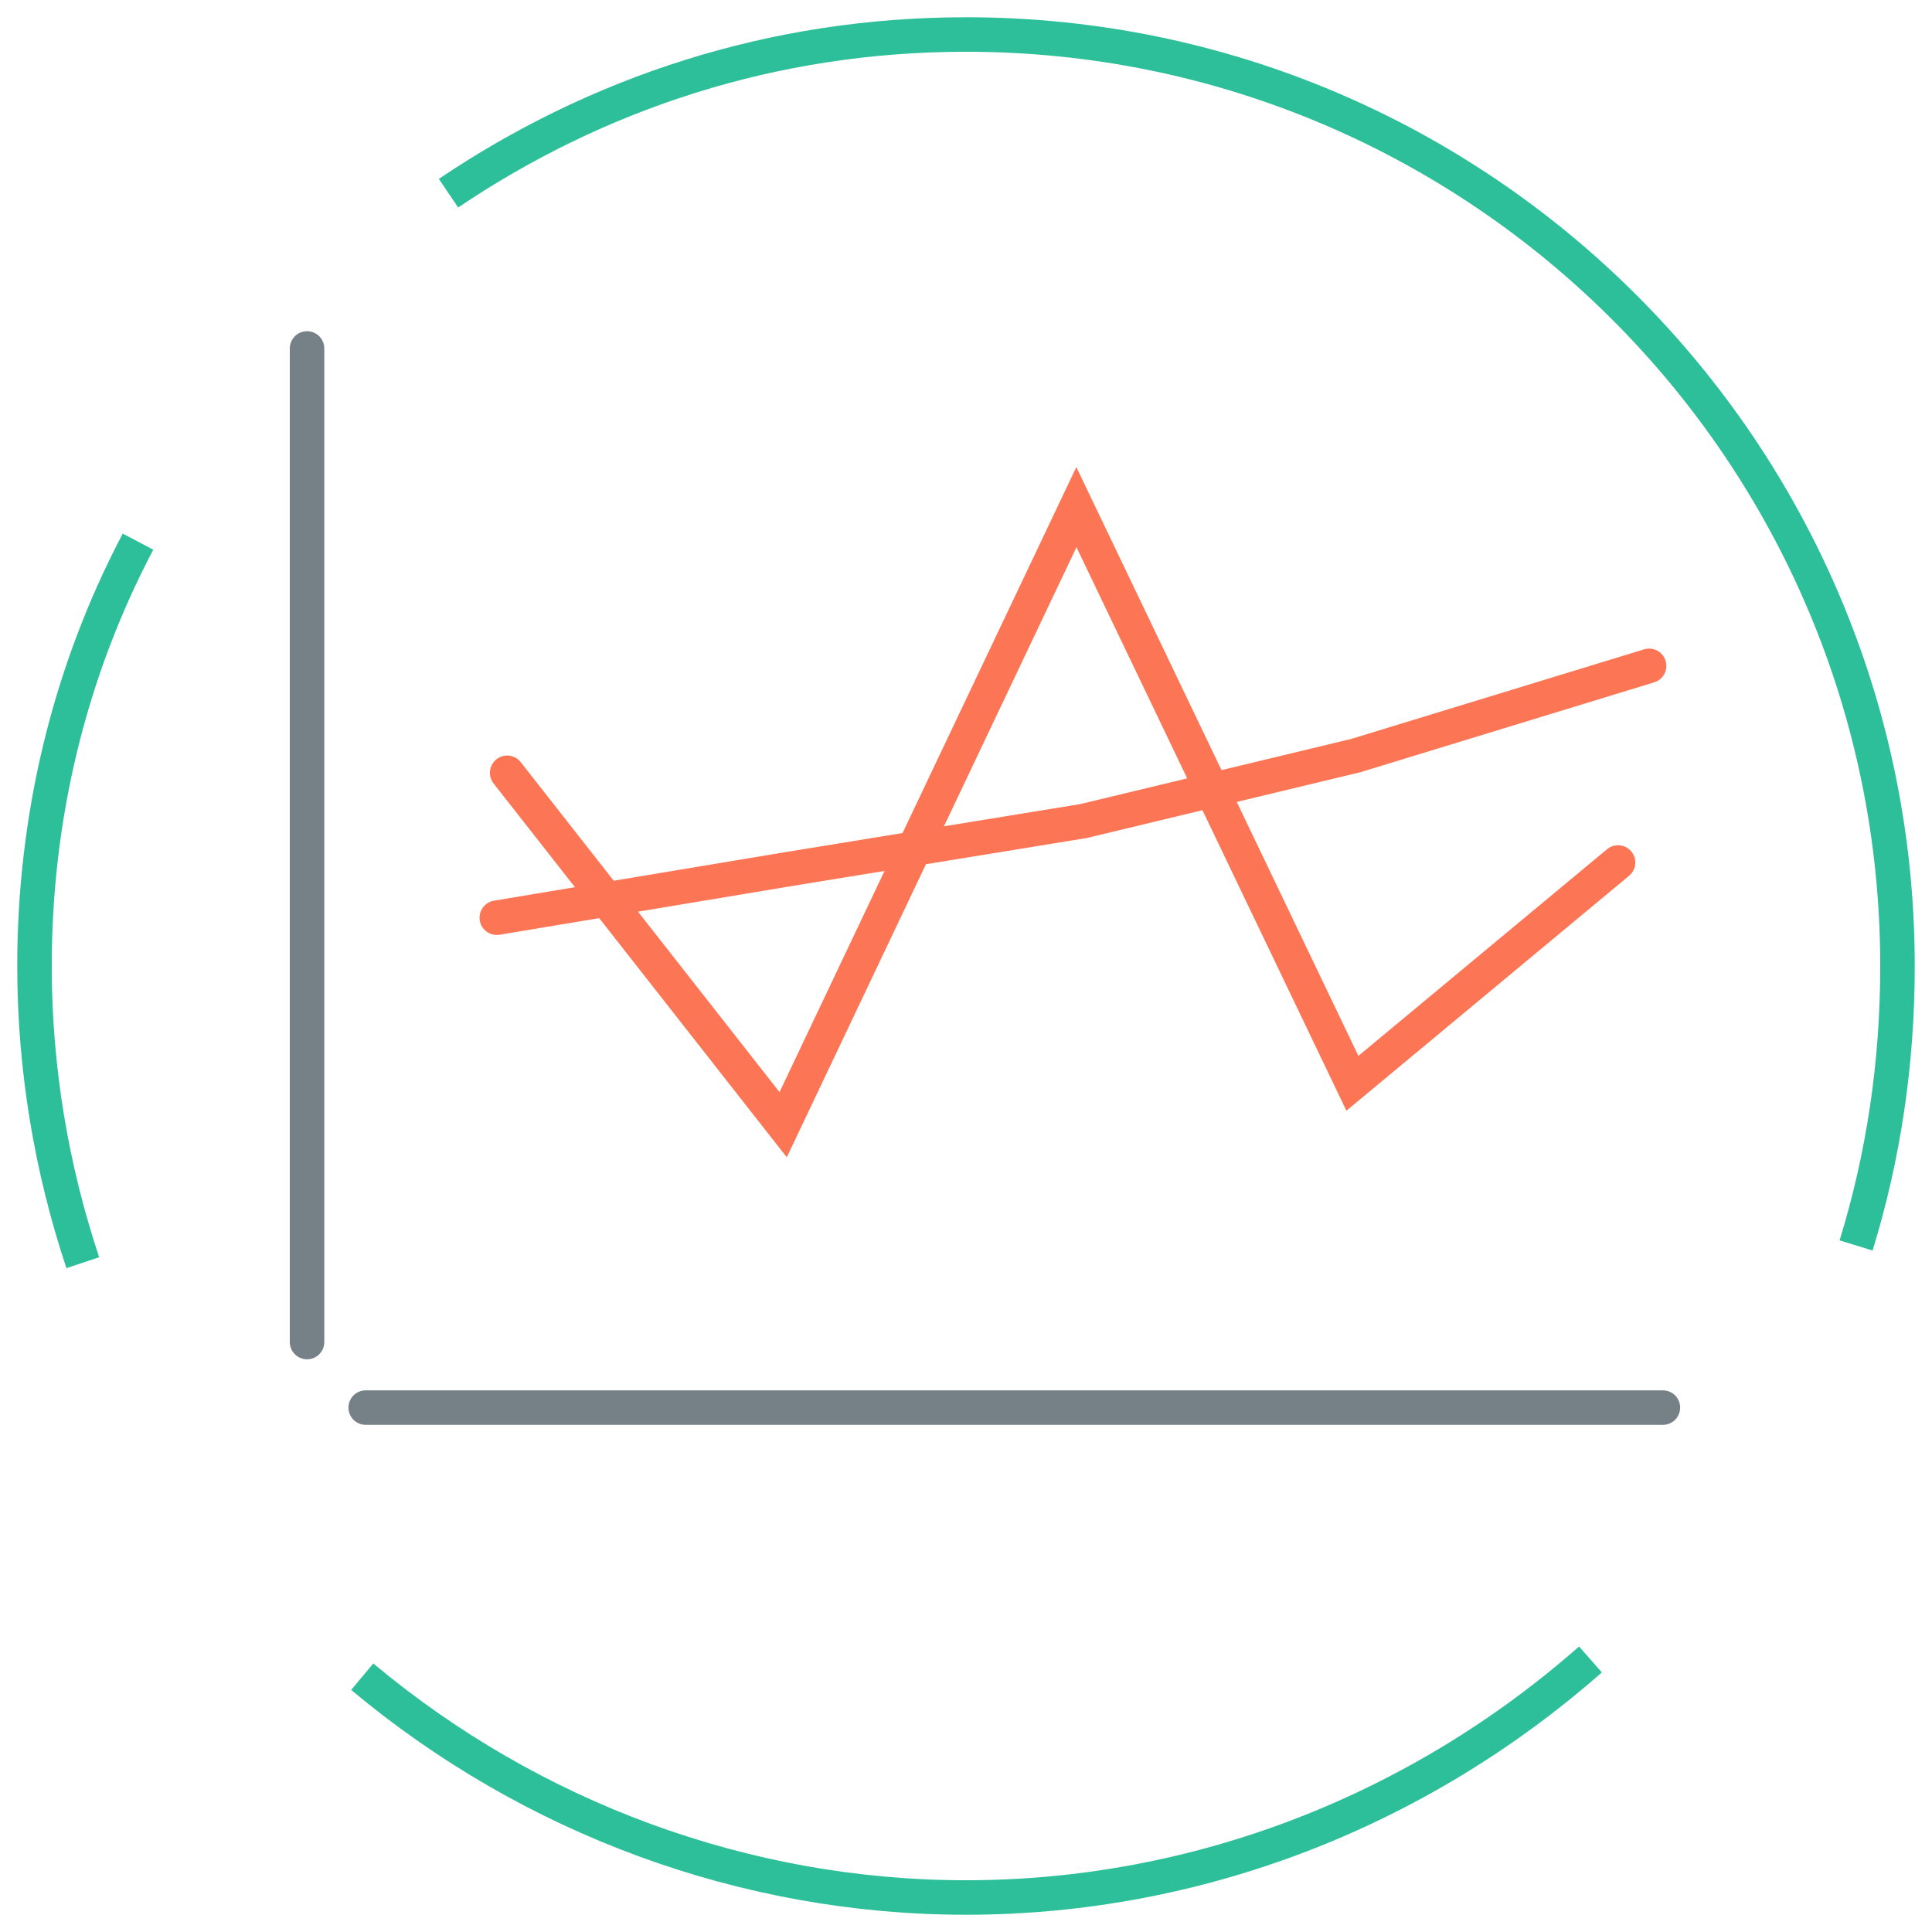
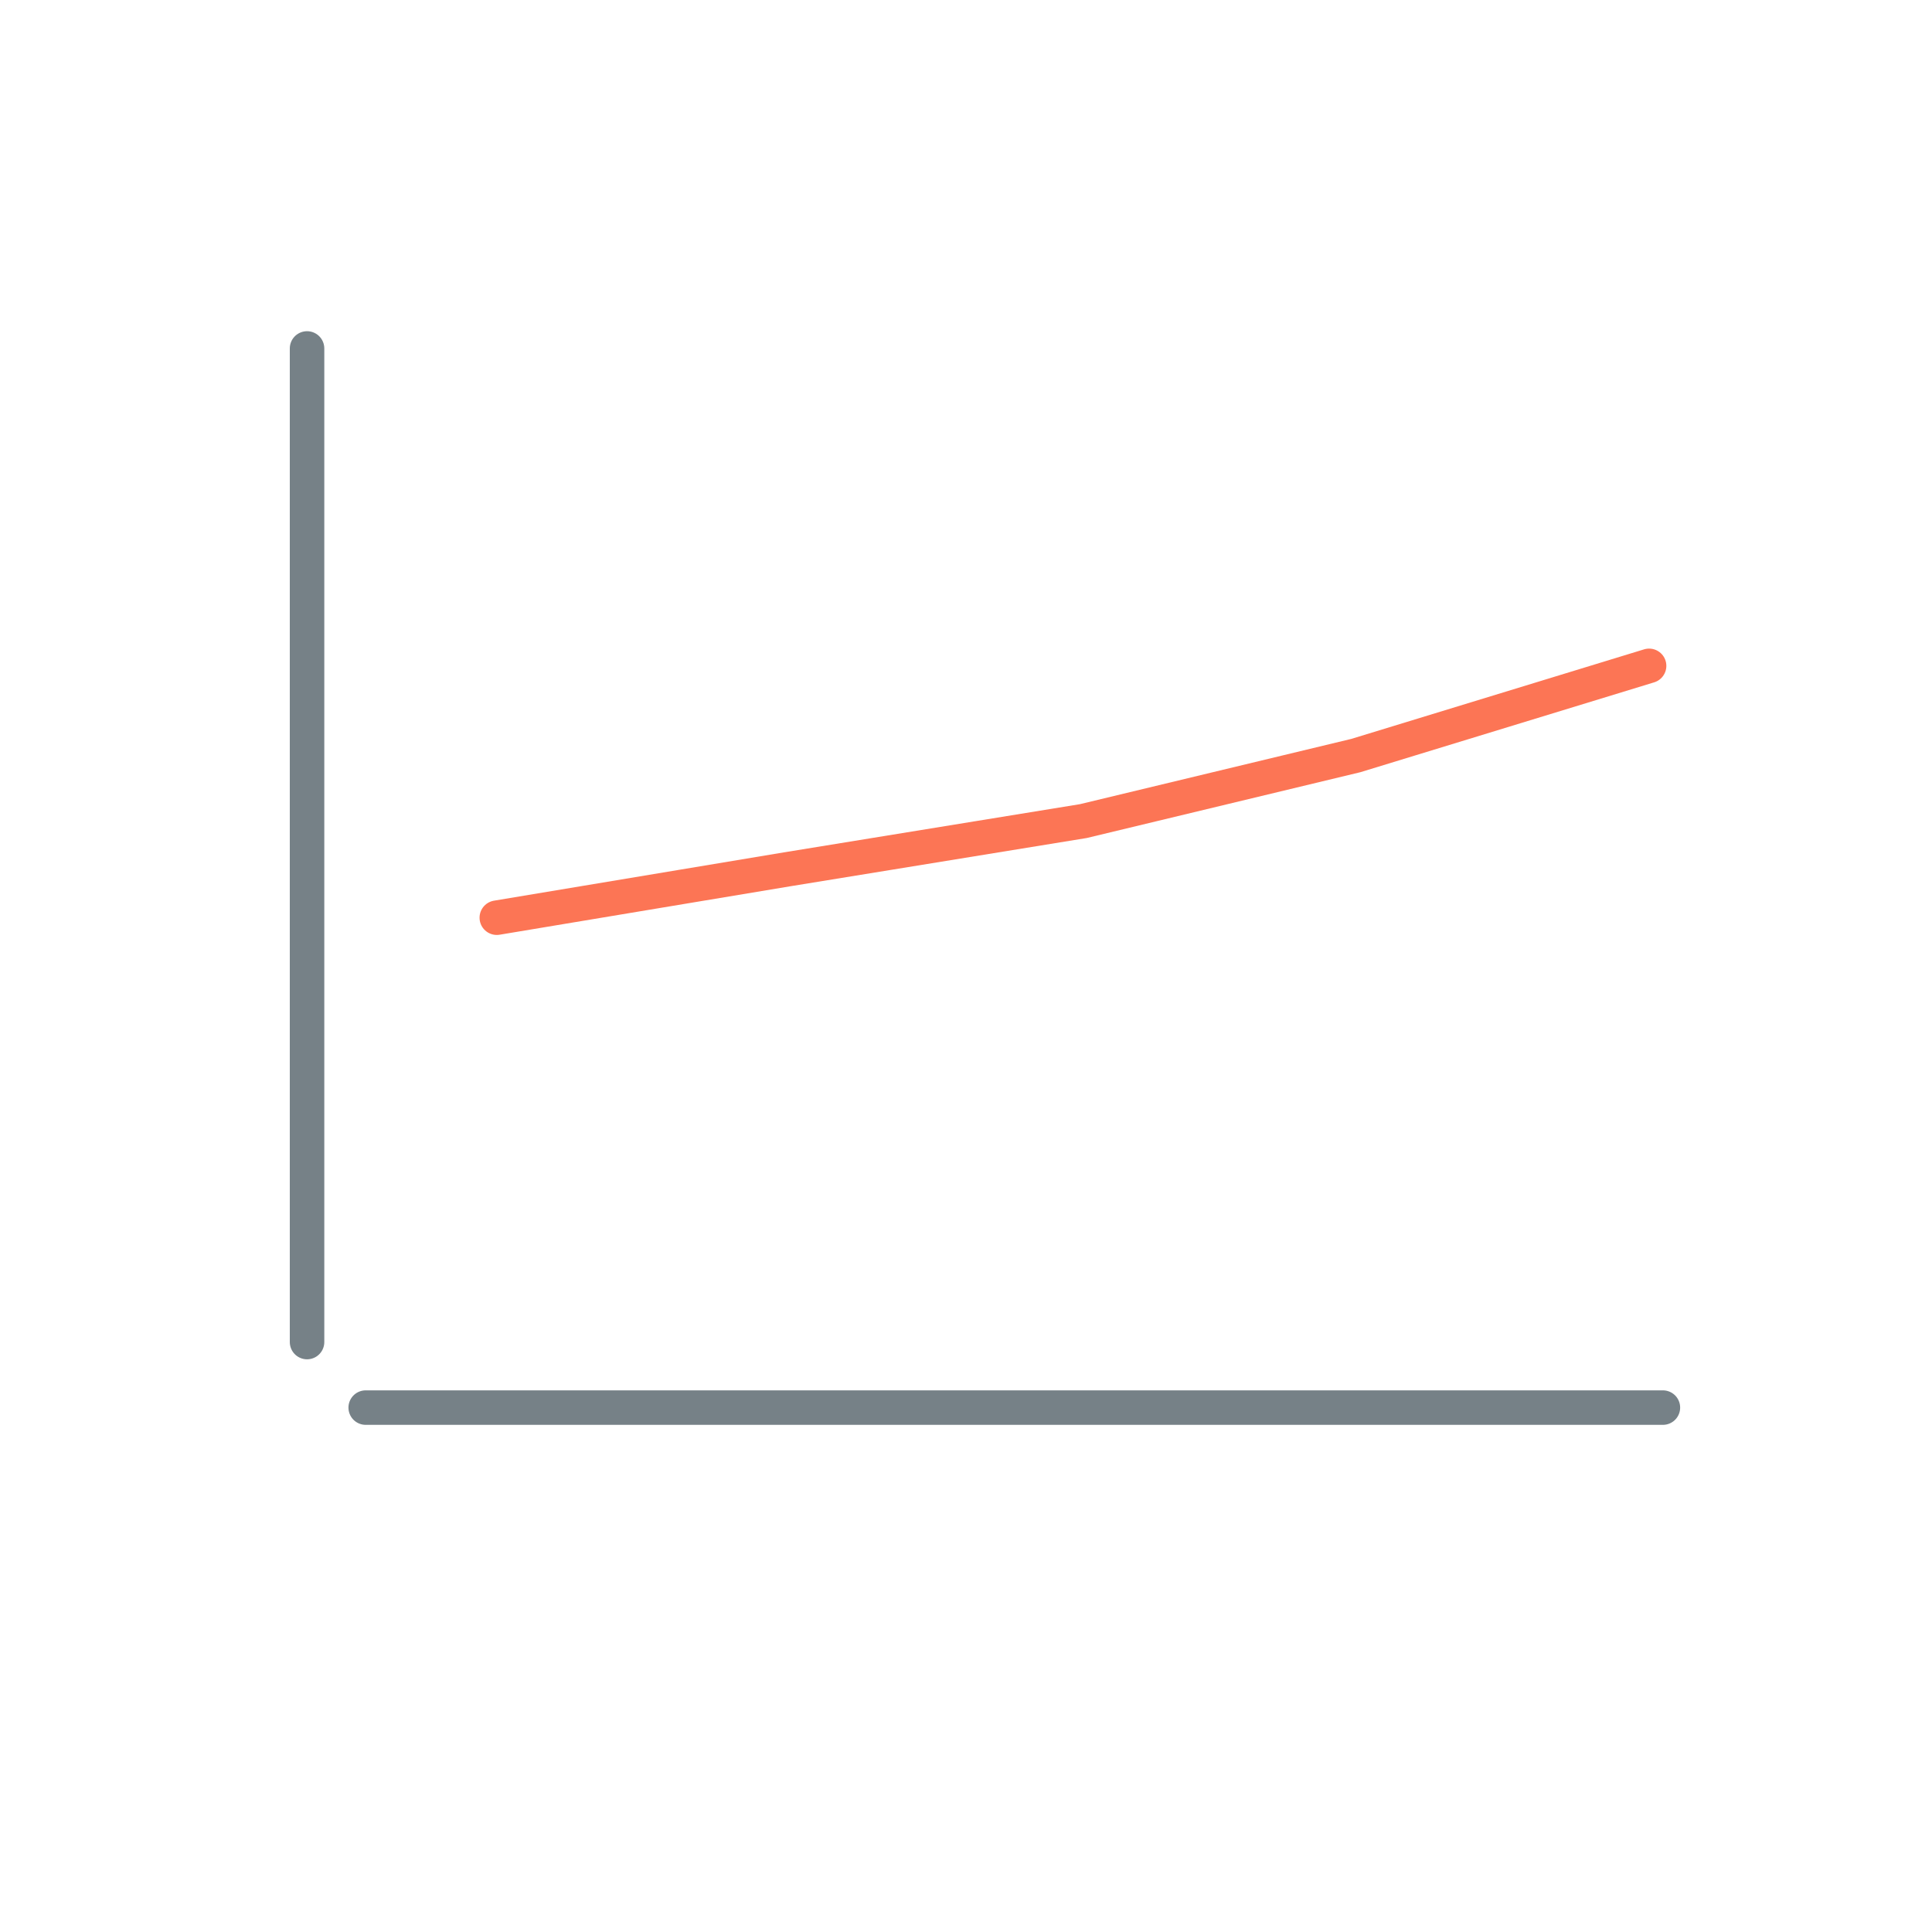
<svg xmlns="http://www.w3.org/2000/svg" version="1.1" id="Layer_1" x="0px" y="0px" viewBox="0 0 56 56" style="enable-background:new 0 0 56 56;" xml:space="preserve">
  <style type="text/css">
	.st0{fill:none;stroke:#FC7555;stroke-linecap:round;}
	.st1{fill:none;stroke:#768187;stroke-linecap:round;stroke-linejoin:round;}
	.st2{fill:none;stroke:#2CBF99;}
</style>
  <g>
    <g>
-       <path class="st0" d="M14.7,22.4l8,10.2l8.5-17.9l8,16.7l7.7-6.4" />
      <path class="st0" d="M14.4,26.6l8.4-1.4l8.6-1.4l7.9-1.9l8.5-2.6" />
      <path class="st1" d="M10.6,40.8h37.6 M8.9,10.1v28.8" />
    </g>
-     <path class="st2" d="M4,15.7c-2,3.8-3,8-3,12.3c0,3,0.5,5.9,1.4,8.6 M10.5,48.6C15.4,52.7,21.6,55,28,55c6.7,0,13.1-2.5,18.1-6.9    M53.8,36.1c0.8-2.6,1.2-5.3,1.2-8.1C55,13.1,42.9,1,28,1c-5.6,0-10.7,1.7-15,4.6" />
  </g>
</svg>